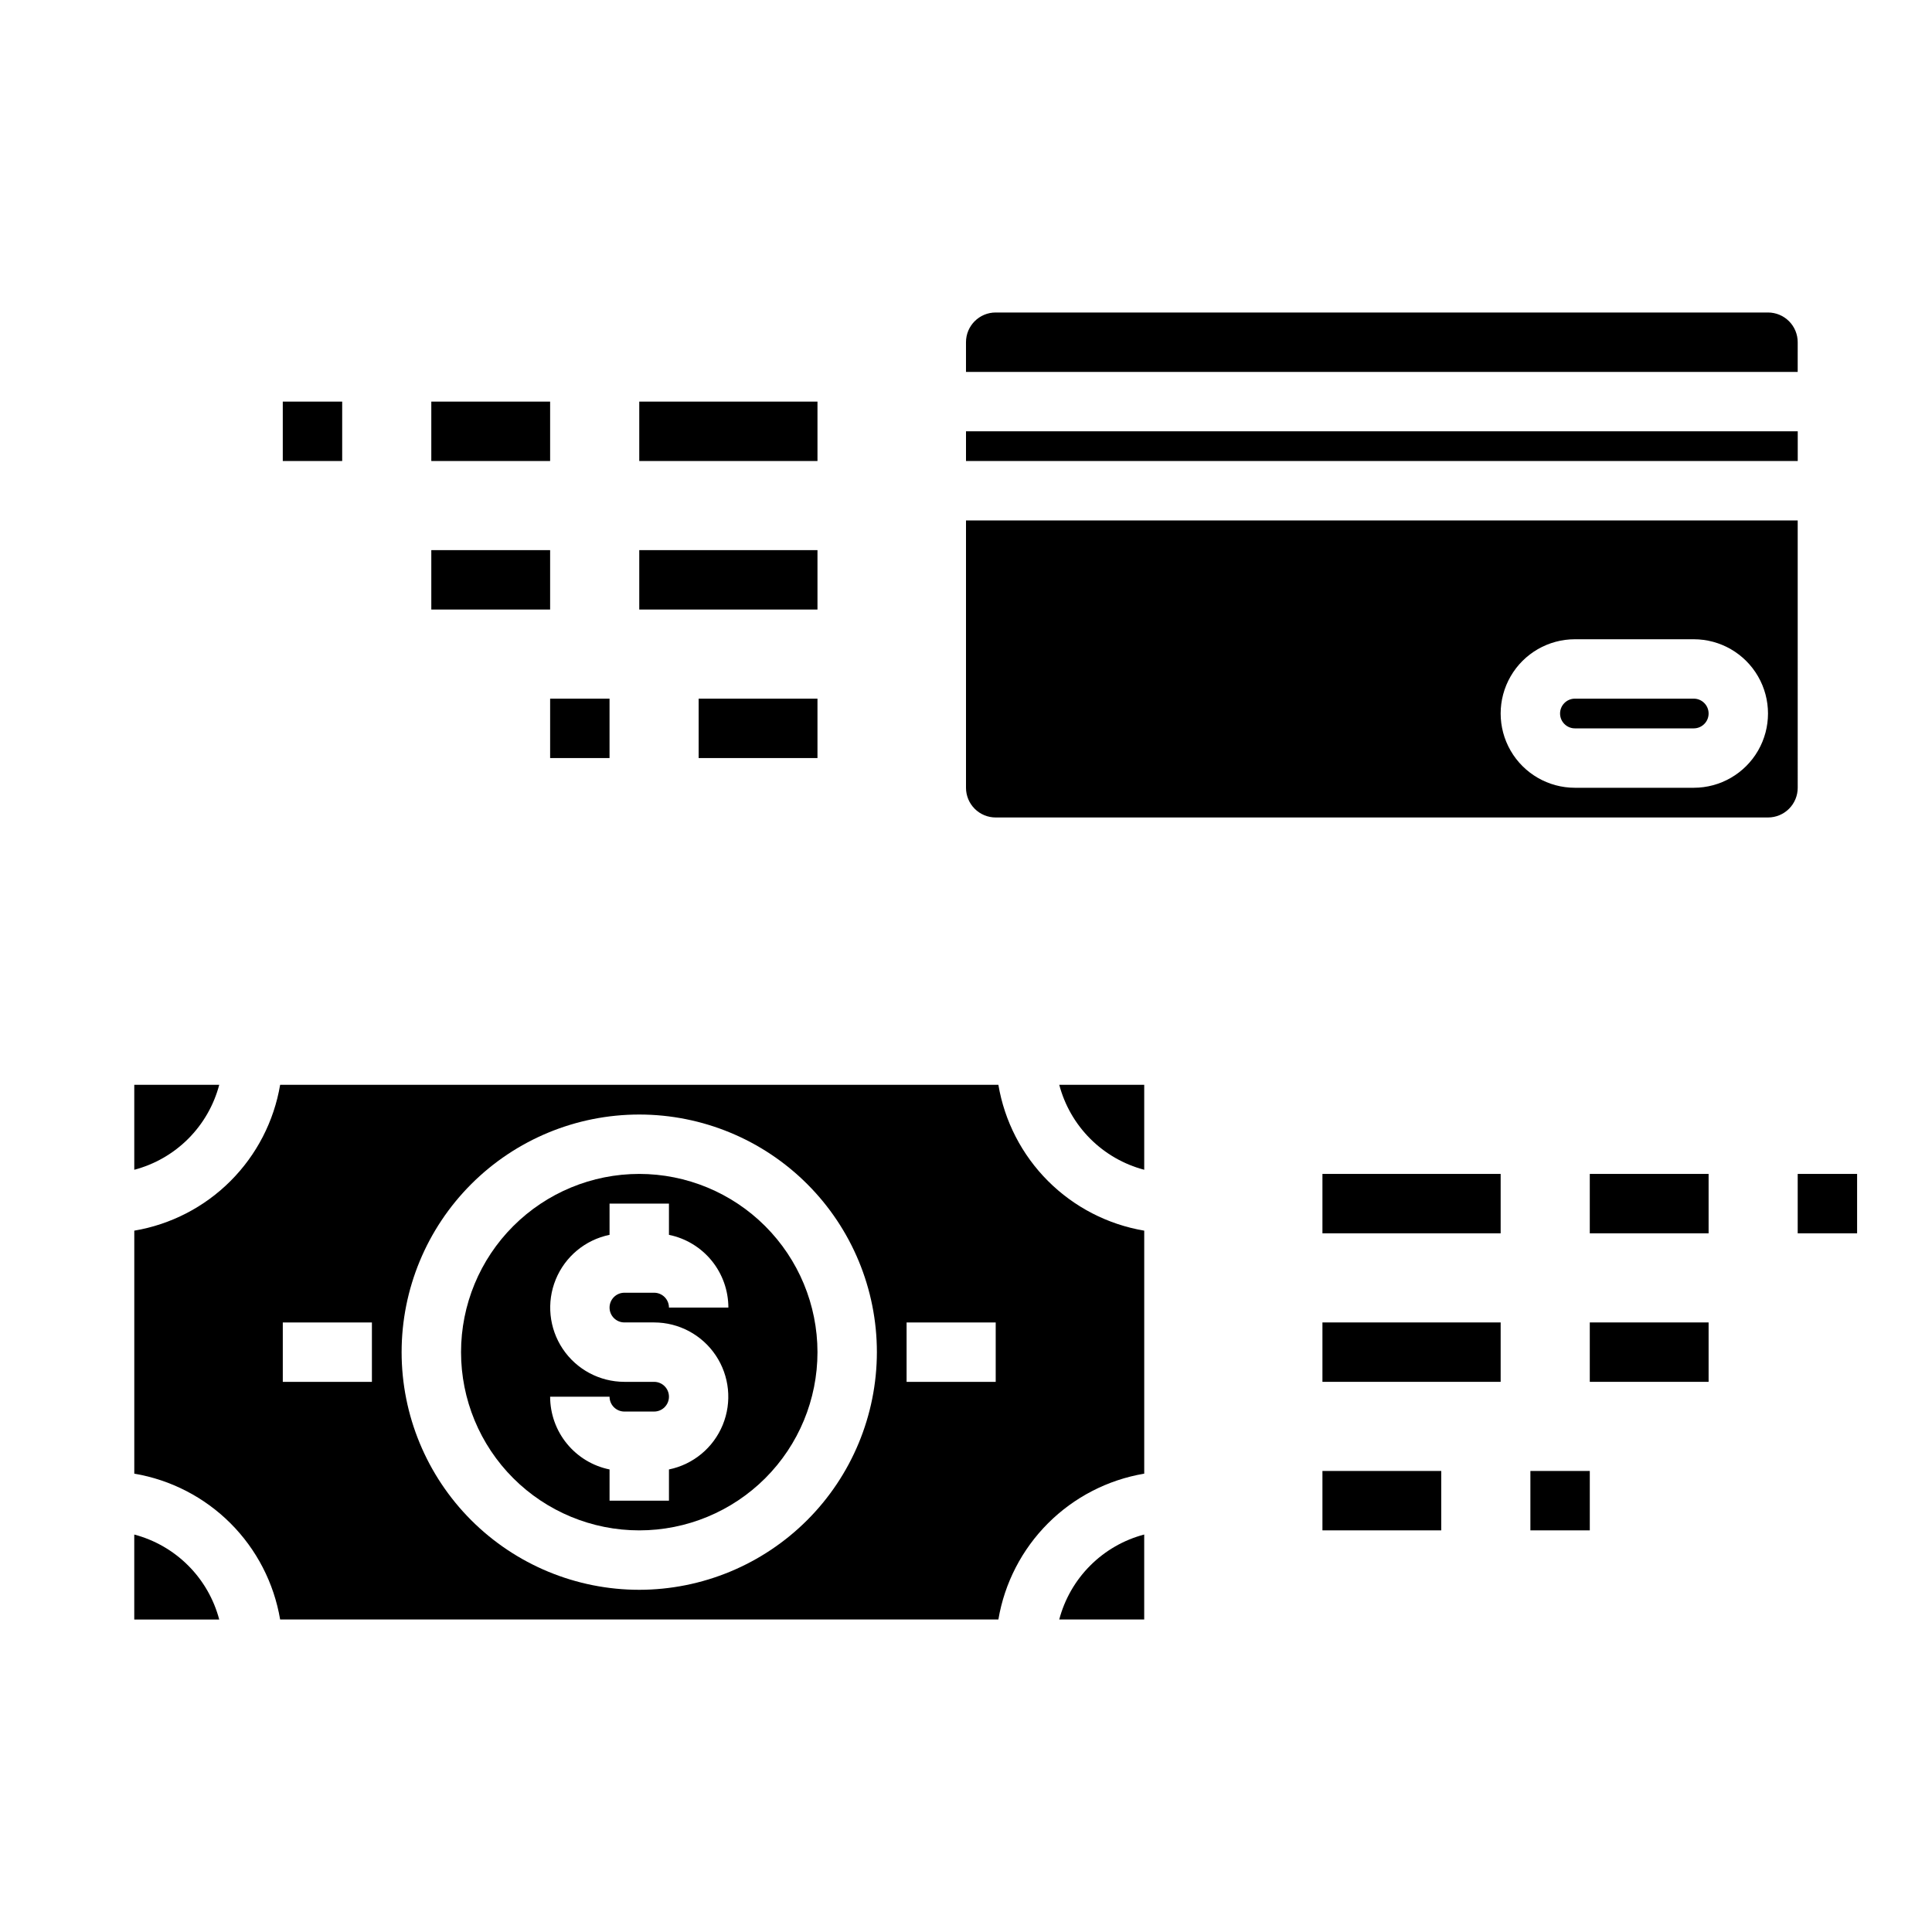
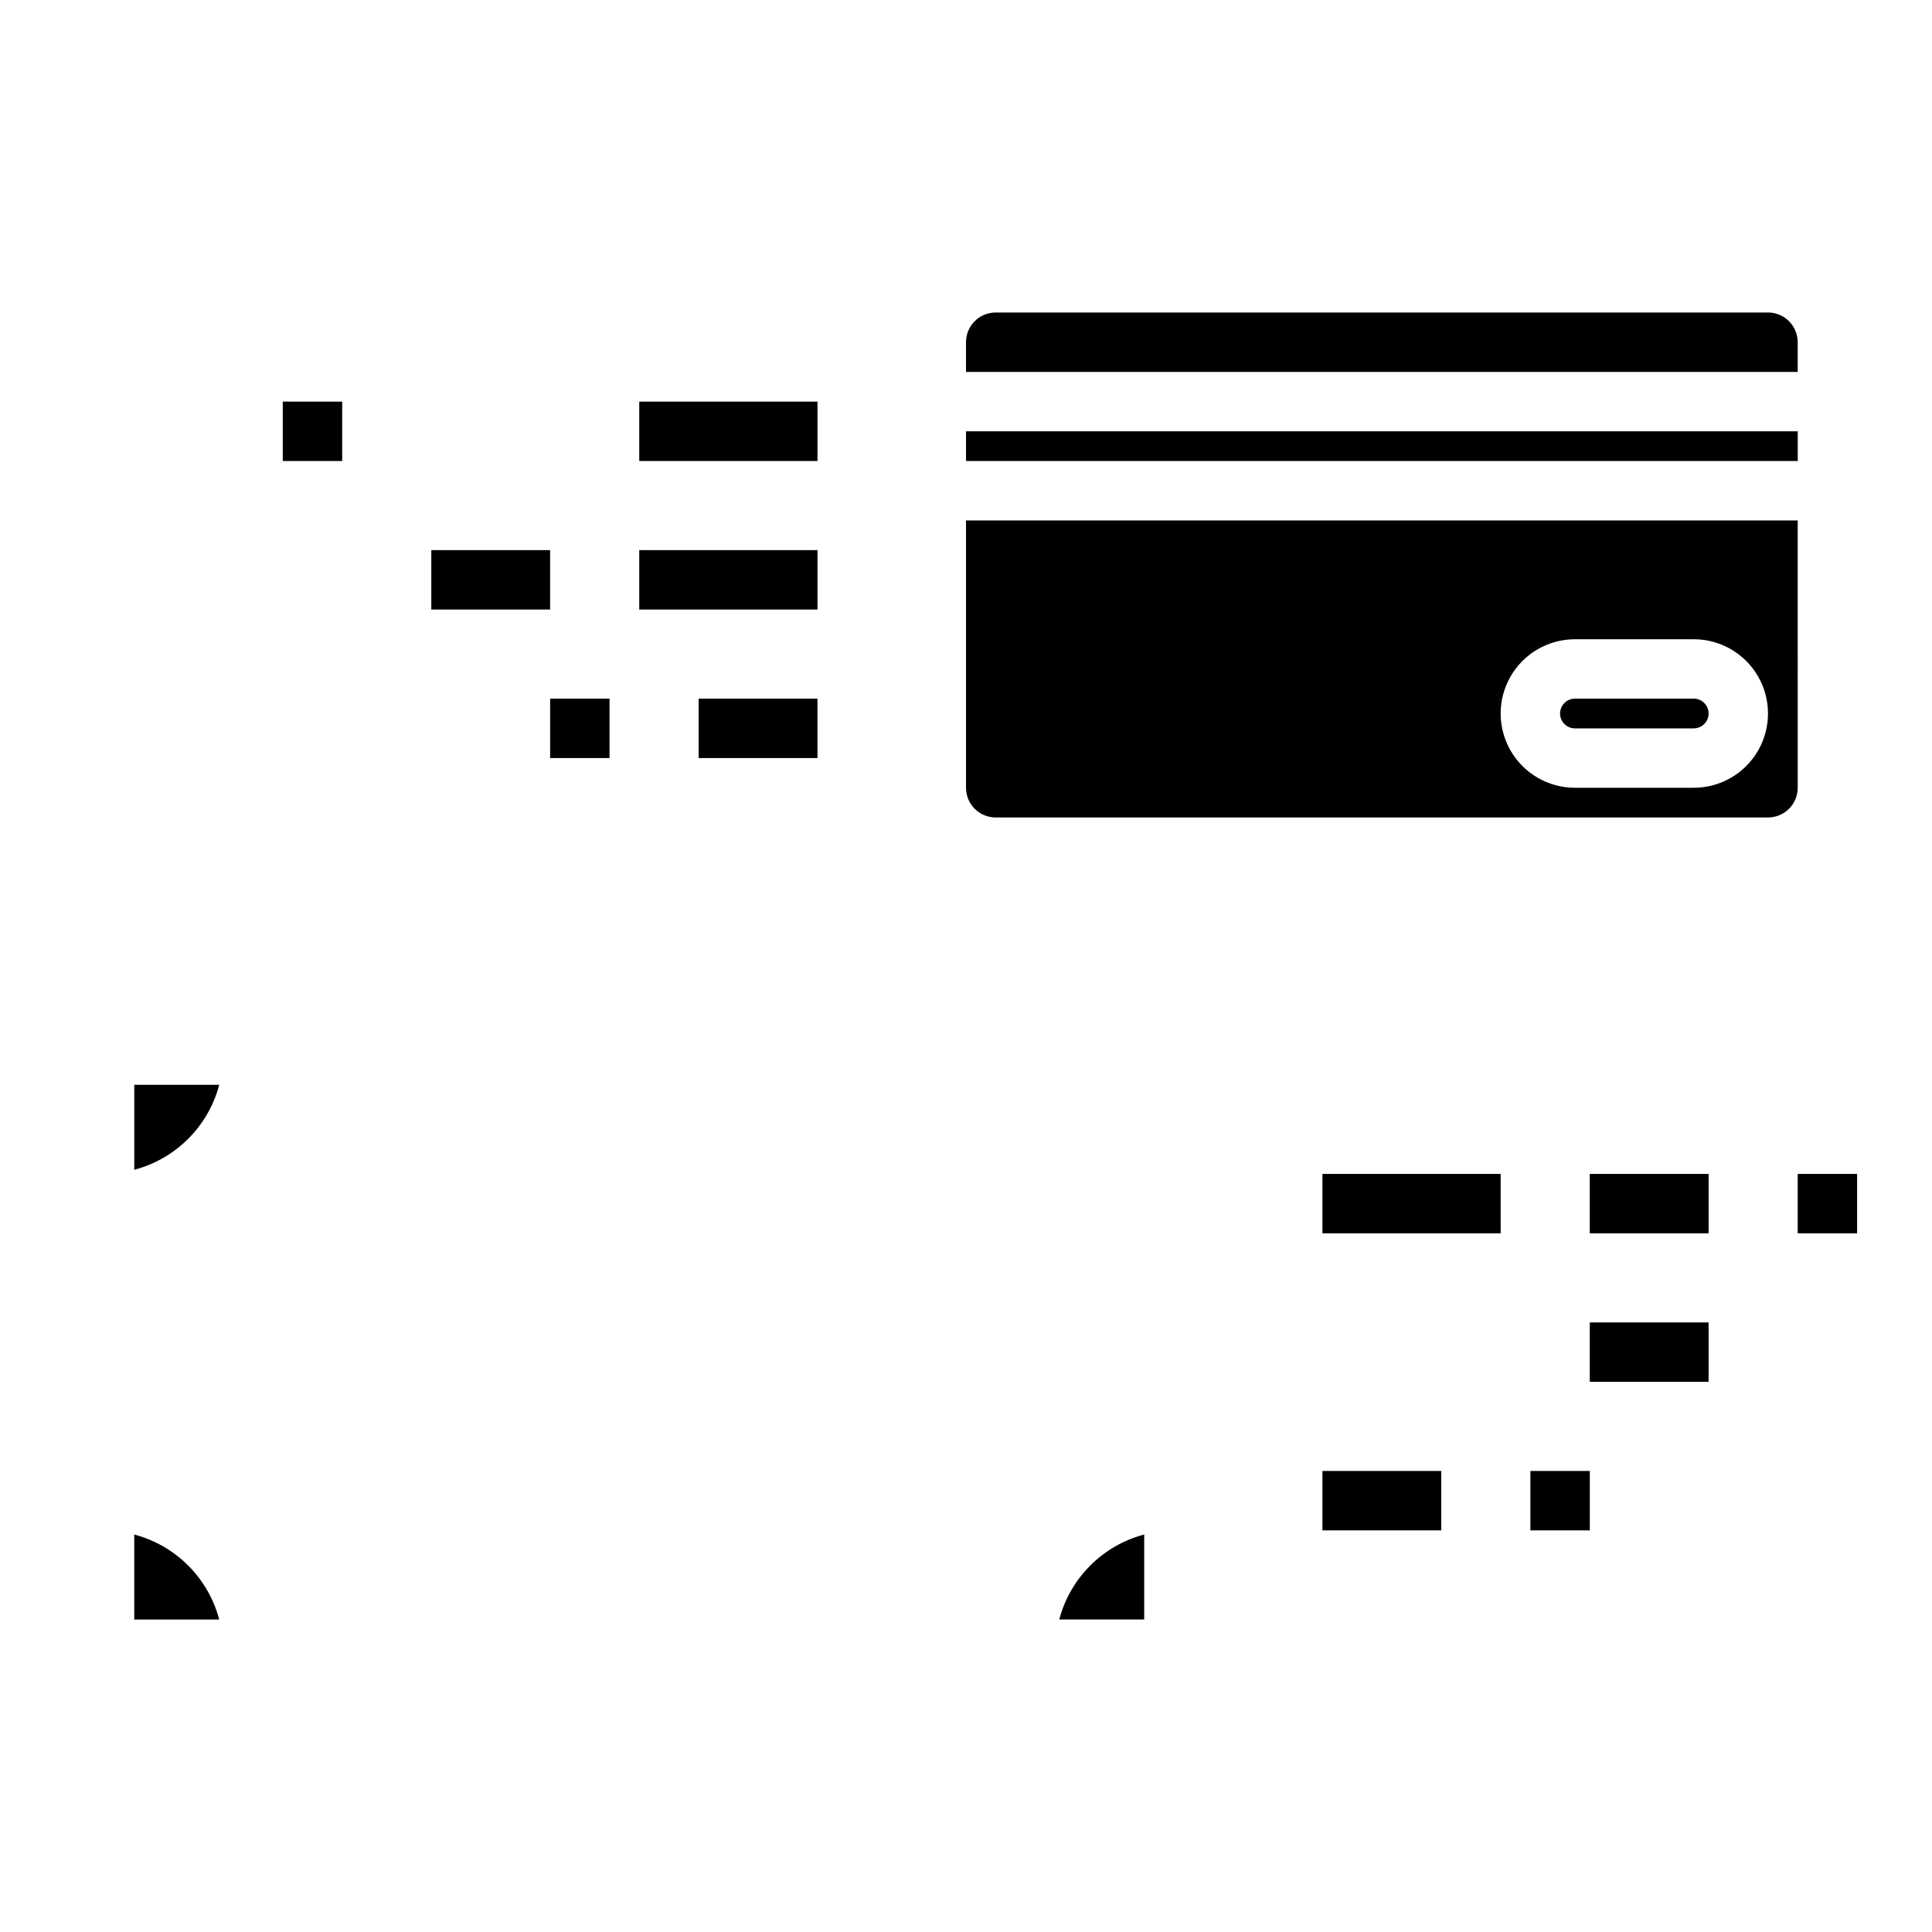
<svg xmlns="http://www.w3.org/2000/svg" fill="#000000" width="800px" height="800px" version="1.1" viewBox="144 144 512 512">
  <g>
    <path d="m620.41 234.69c0-2.09-0.828-4.09-2.305-5.566-1.477-1.477-3.477-2.309-5.566-2.309h-204.67c-4.348 0-7.871 3.527-7.871 7.875v7.871h220.41z" />
    <path d="m592.86 329.15h-31.488c-2.172 0-3.938 1.766-3.938 3.938 0 2.176 1.766 3.938 3.938 3.938h31.488c2.172 0 3.938-1.762 3.938-3.938 0-2.172-1.766-3.938-3.938-3.938z" />
    <path d="m400 258.3h220.42v7.871h-220.42z" />
    <path d="m620.41 281.92h-220.41v70.848c0 2.09 0.828 4.09 2.305 5.566 1.477 1.477 3.477 2.305 5.566 2.305h204.67c2.09 0 4.09-0.828 5.566-2.305 1.477-1.477 2.305-3.477 2.305-5.566zm-27.551 70.848h-31.488c-7.031 0-13.527-3.75-17.043-9.84-3.516-6.09-3.516-13.59 0-19.68s10.012-9.84 17.043-9.84h31.488c7.031 0 13.527 3.75 17.043 9.84s3.516 13.59 0 19.68c-3.516 6.09-10.012 9.84-17.043 9.84z" />
-     <path d="m408.58 431.49h-190.34c-1.633 9.656-6.231 18.566-13.156 25.492s-15.84 11.527-25.496 13.156v64.395c9.656 1.633 18.57 6.231 25.496 13.156s11.523 15.836 13.156 25.496h190.34c1.633-9.66 6.231-18.57 13.156-25.496s15.84-11.523 25.496-13.156v-64.395c-9.656-1.629-18.57-6.231-25.496-13.156s-11.523-15.836-13.156-25.492zm-166.02 78.719h-23.617v-15.746h23.617zm70.848 55.105c-16.703 0-32.719-6.637-44.531-18.445-11.809-11.812-18.445-27.828-18.445-44.531 0-16.703 6.637-32.723 18.445-44.531 11.812-11.812 27.828-18.445 44.531-18.445s32.719 6.633 44.531 18.445c11.809 11.809 18.445 27.828 18.445 44.531-0.02 16.695-6.66 32.703-18.465 44.508-11.809 11.809-27.816 18.449-44.512 18.469zm94.465-55.105h-23.617v-15.746h23.617z" />
-     <path d="m313.41 455.1c-12.527 0-24.539 4.977-33.398 13.836-8.859 8.855-13.832 20.871-13.832 33.398 0 12.527 4.973 24.539 13.832 33.398 8.859 8.855 20.871 13.832 33.398 13.832s24.539-4.977 33.398-13.832c8.859-8.859 13.832-20.871 13.832-33.398-0.012-12.523-4.992-24.531-13.848-33.387-8.852-8.855-20.859-13.836-33.383-13.848zm-3.938 39.359h7.875c6.555 0.008 12.68 3.281 16.328 8.727s4.348 12.352 1.859 18.418c-2.484 6.07-7.828 10.5-14.254 11.816v8.273h-15.742v-8.273c-4.445-0.906-8.438-3.32-11.309-6.836-2.867-3.512-4.434-7.906-4.438-12.441h15.746c0 1.043 0.414 2.043 1.152 2.781s1.738 1.152 2.781 1.152h7.875c2.172 0 3.934-1.762 3.934-3.934 0-2.176-1.762-3.938-3.934-3.938h-7.875c-6.555-0.008-12.68-3.277-16.328-8.723-3.648-5.449-4.348-12.355-1.859-18.422 2.484-6.066 7.828-10.496 14.254-11.812v-8.273h15.742v8.273c4.445 0.906 8.438 3.32 11.309 6.832 2.867 3.512 4.434 7.91 4.438 12.445h-15.746c0-1.043-0.414-2.047-1.152-2.785-0.738-0.738-1.738-1.152-2.781-1.152h-7.875c-2.172 0-3.934 1.762-3.934 3.938 0 2.172 1.762 3.934 3.934 3.934z" />
    <path d="m424.71 573.18h22.516v-22.516c-5.41 1.426-10.344 4.262-14.297 8.219-3.957 3.953-6.789 8.887-8.219 14.297z" />
-     <path d="m447.23 454v-22.512h-22.516c1.43 5.406 4.262 10.34 8.219 14.297 3.953 3.953 8.887 6.789 14.297 8.215z" />
    <path d="m202.1 431.49h-22.516v22.516-0.004c5.41-1.426 10.344-4.262 14.297-8.215 3.957-3.957 6.789-8.891 8.219-14.297z" />
    <path d="m179.58 550.67v22.516h22.516c-1.43-5.41-4.262-10.344-8.219-14.297-3.953-3.957-8.887-6.793-14.297-8.219z" />
    <path d="m494.46 455.1h47.23v15.742h-47.23z" />
    <path d="m565.31 455.1h31.488v15.742h-31.488z" />
    <path d="m620.41 455.1h15.742v15.742h-15.742z" />
-     <path d="m494.46 494.46h47.23v15.742h-47.23z" />
    <path d="m565.31 494.46h31.488v15.742h-31.488z" />
    <path d="m494.46 533.82h31.488v15.742h-31.488z" />
    <path d="m549.57 533.82h15.742v15.742h-15.742z" />
-     <path d="m313.41 250.43h47.23v15.742h-47.23z" />
-     <path d="m258.3 250.43h31.488v15.742h-31.488z" />
+     <path d="m313.41 250.43h47.23v15.742h-47.23" />
    <path d="m218.94 250.43h15.742v15.742h-15.742z" />
    <path d="m313.41 289.79h47.23v15.742h-47.23z" />
    <path d="m258.3 289.79h31.488v15.742h-31.488z" />
    <path d="m329.15 329.15h31.488v15.742h-31.488z" />
    <path d="m289.79 329.15h15.742v15.742h-15.742z" />
  </g>
</svg>